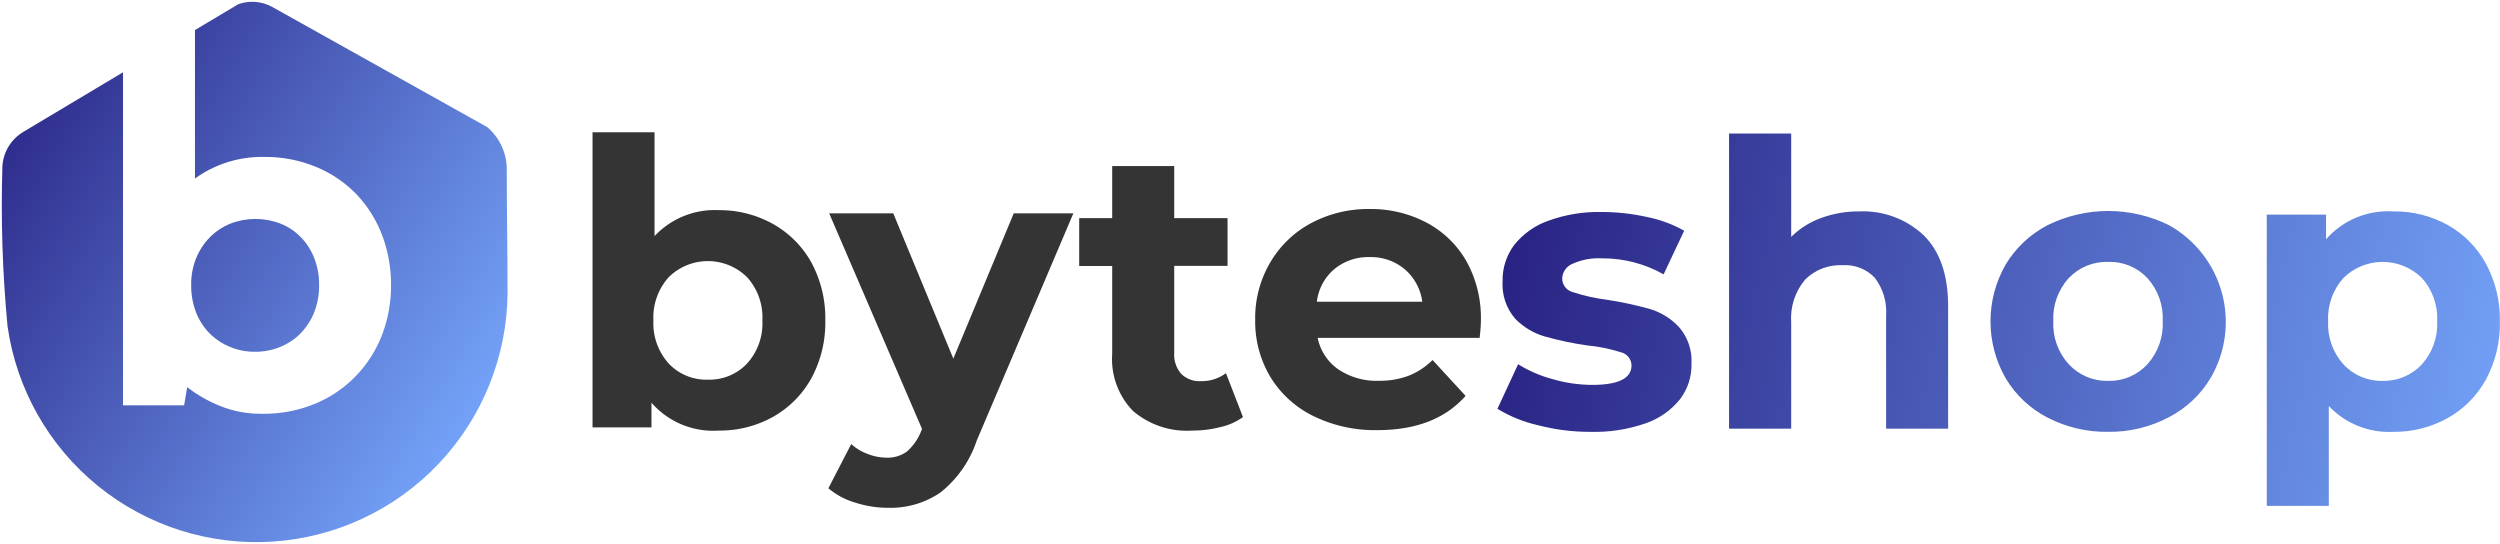
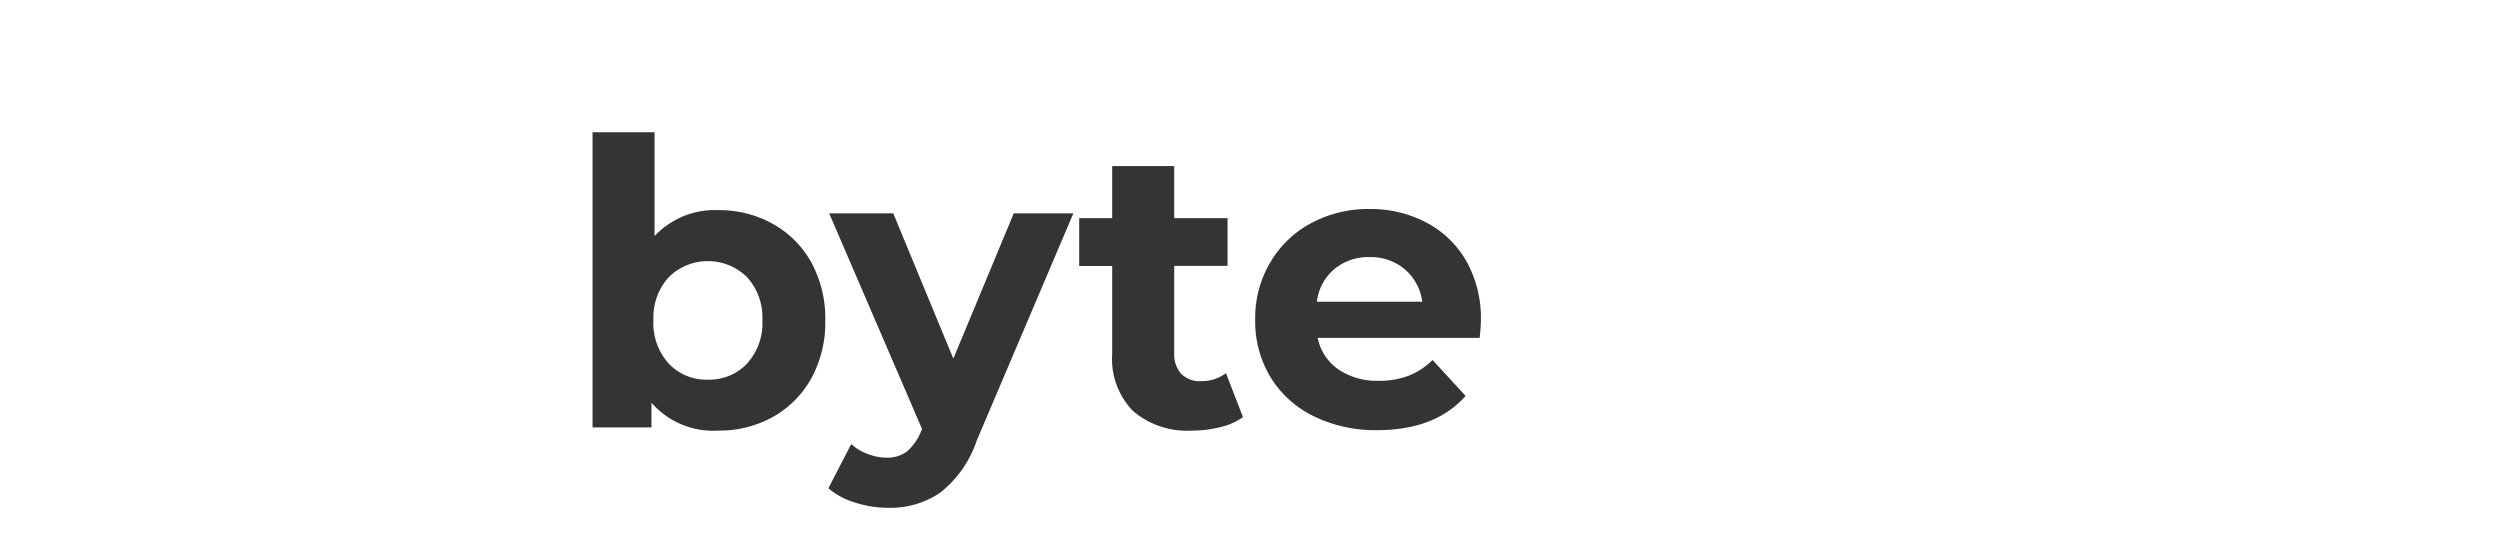
<svg xmlns="http://www.w3.org/2000/svg" xmlns:xlink="http://www.w3.org/1999/xlink" id="Слой_1" data-name="Слой 1" viewBox="0 0 218.89 47.66">
  <defs>
    <style>.cls-1{fill:none;clip-rule:evenodd;}.cls-2{clip-path:url(#clip-path);}.cls-3{fill:url(#Безымянный_градиент);}.cls-4{fill:#343434;}.cls-5{clip-path:url(#clip-path-2);}.cls-6{fill:url(#Безымянный_градиент_2);}</style>
    <clipPath id="clip-path" transform="translate(-7.34 -8.1)">
-       <path class="cls-1" d="M50,19.23A4.86,4.86,0,0,1,51.71,23c0,3.61.07,7.22.07,10.82A22,22,0,0,1,8,36.66a111.48,111.48,0,0,1-.45-14,3.76,3.76,0,0,1,1.81-3l8.75-5.23V43.59h5.35L23.73,42a12.17,12.17,0,0,0,2.84,1.63,9.52,9.52,0,0,0,3.74.7A11.72,11.72,0,0,0,35,43.42,10.55,10.55,0,0,0,38.52,41a10.72,10.72,0,0,0,2.27-3.57,12.14,12.14,0,0,0,.79-4.36,12.29,12.29,0,0,0-.77-4.35,10.75,10.75,0,0,0-2.22-3.57,10.45,10.45,0,0,0-3.51-2.41,11.61,11.61,0,0,0-4.67-.9,10,10,0,0,0-6,1.89v-13l3.79-2.26a3.63,3.63,0,0,1,3,.25ZM35.28,33.05a6.16,6.16,0,0,0-.43-2.36,5.29,5.29,0,0,0-1.18-1.83,5,5,0,0,0-1.77-1.18,6.08,6.08,0,0,0-4.39,0,5.38,5.38,0,0,0-1.78,1.18,5.67,5.67,0,0,0-1.21,1.83,6,6,0,0,0-.44,2.36,6.46,6.46,0,0,0,.43,2.41A5.46,5.46,0,0,0,25.7,37.3a5.52,5.52,0,0,0,1.79,1.18,5.62,5.62,0,0,0,2.19.42,5.72,5.72,0,0,0,2.18-.42,5.32,5.32,0,0,0,1.79-1.18,5.74,5.74,0,0,0,1.2-1.85A6.37,6.37,0,0,0,35.28,33.05Z" />
-     </clipPath>
+       </clipPath>
    <linearGradient id="Безымянный_градиент" x1="44.63" y1="37.76" x2="-2.69" y2="8.36" gradientUnits="userSpaceOnUse">
      <stop offset="0" stop-color="#78aaff" />
      <stop offset="1" stop-color="#282182" />
    </linearGradient>
    <clipPath id="clip-path-2" transform="translate(-7.34 -8.1)">
-       <path class="cls-1" d="M216,41.45A4.54,4.54,0,0,0,219.39,40a5.27,5.27,0,0,0,1.34-3.78,5.27,5.27,0,0,0-1.34-3.78,4.89,4.89,0,0,0-6.87,0,5.27,5.27,0,0,0-1.34,3.78A5.27,5.27,0,0,0,212.52,40,4.55,4.55,0,0,0,216,41.45m.94-14.84a9.56,9.56,0,0,1,4.75,1.21A8.57,8.57,0,0,1,225,31.19a10.25,10.25,0,0,1,1.22,5.07A10.23,10.23,0,0,1,225,41.33a8.6,8.6,0,0,1-3.36,3.38,9.55,9.55,0,0,1-4.75,1.2,7.27,7.27,0,0,1-5.65-2.26v8.74h-5.43V26.89H211v2.16A7.23,7.23,0,0,1,216.9,26.61Zm-25,14.84A4.51,4.51,0,0,0,195.35,40a5.24,5.24,0,0,0,1.35-3.78,5.24,5.24,0,0,0-1.35-3.78,4.51,4.51,0,0,0-3.43-1.41,4.56,4.56,0,0,0-3.44,1.41,5.2,5.2,0,0,0-1.36,3.78A5.2,5.2,0,0,0,188.48,40,4.56,4.56,0,0,0,191.92,41.45Zm0,4.46a11.18,11.18,0,0,1-5.31-1.24,9.13,9.13,0,0,1-3.67-3.43,10,10,0,0,1,0-10,9.27,9.27,0,0,1,3.67-3.43,12,12,0,0,1,10.61,0,9.71,9.71,0,0,1,3.65,13.39,9.14,9.14,0,0,1-3.65,3.43A11.09,11.09,0,0,1,191.92,45.91Zm-21.8-19.3a7.74,7.74,0,0,1,5.63,2.09c1.42,1.4,2.14,3.46,2.14,6.2V45.63h-5.43V35.74a4.89,4.89,0,0,0-1-3.33,3.58,3.58,0,0,0-2.82-1.09,4.34,4.34,0,0,0-3.28,1.27,5.27,5.27,0,0,0-1.21,3.78v9.26h-5.44V19.79h5.44v9.05a7.18,7.18,0,0,1,2.61-1.65A9.48,9.48,0,0,1,170.12,26.61Zm-23.58,19.3a17.93,17.93,0,0,1-4.56-.58,11.77,11.77,0,0,1-3.55-1.44l1.81-3.9a11.15,11.15,0,0,0,3,1.3,12.53,12.53,0,0,0,3.48.51q3.45,0,3.45-1.71a1.21,1.21,0,0,0-.94-1.15,14,14,0,0,0-2.89-.59,28.06,28.06,0,0,1-3.8-.8A5.89,5.89,0,0,1,140,36a4.58,4.58,0,0,1-1.1-3.28,5.11,5.11,0,0,1,1-3.15,6.62,6.62,0,0,1,3-2.14,12.83,12.83,0,0,1,4.65-.77,18.34,18.34,0,0,1,4,.44,11.05,11.05,0,0,1,3.25,1.2L153,32.12a10.82,10.82,0,0,0-5.4-1.4,5.54,5.54,0,0,0-2.61.49,1.44,1.44,0,0,0-.87,1.26,1.23,1.23,0,0,0,.94,1.21,16.06,16.06,0,0,0,3,.67,31.52,31.52,0,0,1,3.76.81,5.74,5.74,0,0,1,2.54,1.59,4.49,4.49,0,0,1,1.08,3.2,4.92,4.92,0,0,1-1,3.1,6.61,6.61,0,0,1-3,2.11A13.59,13.59,0,0,1,146.54,45.91Z" />
-     </clipPath>
+       </clipPath>
    <linearGradient id="Безымянный_градиент_2" x1="225.4" y1="38.84" x2="131.63" y2="18.66" xlink:href="#Безымянный_градиент" />
  </defs>
  <g class="cls-2">
-     <rect class="cls-3" width="44.44" height="47.66" />
-   </g>
+     </g>
  <path class="cls-4" d="M127.27,30.61a4.67,4.67,0,0,0-3.1,1.05,4.41,4.41,0,0,0-1.53,2.86h9.23a4.53,4.53,0,0,0-1.53-2.84,4.59,4.59,0,0,0-3.07-1.07M137,36.22c0,.07,0,.56-.11,1.46H122.71a4.41,4.41,0,0,0,1.81,2.76,6,6,0,0,0,3.55,1,7.23,7.23,0,0,0,2.6-.44,6.27,6.27,0,0,0,2.1-1.38l2.89,3.14q-2.64,3-7.73,3a12.19,12.19,0,0,1-5.61-1.24,9.06,9.06,0,0,1-3.76-3.43,9.46,9.46,0,0,1-1.32-5,9.57,9.57,0,0,1,1.31-5,9.14,9.14,0,0,1,3.58-3.45,10.61,10.61,0,0,1,5.11-1.24,10.47,10.47,0,0,1,5,1.19,8.71,8.71,0,0,1,3.5,3.39A10.23,10.23,0,0,1,137,36.22Zm-20.83,8.4a5.49,5.49,0,0,1-2,.88,9.79,9.79,0,0,1-2.45.3,7.26,7.26,0,0,1-5.17-1.71,6.51,6.51,0,0,1-1.83-5v-7.7h-2.89V27.2h2.89V22.64h5.43V27.2h4.67v4.18h-4.67V39a2.55,2.55,0,0,0,.61,1.83,2.26,2.26,0,0,0,1.72.64,3.49,3.49,0,0,0,2.2-.7ZM101.32,26.78,92.86,46.67a9.74,9.74,0,0,1-3.19,4.56,7.74,7.74,0,0,1-4.58,1.33,9.29,9.29,0,0,1-2.89-.46,6.38,6.38,0,0,1-2.33-1.25l2-3.87a4.35,4.35,0,0,0,1.45.87,4.53,4.53,0,0,0,1.62.32,2.87,2.87,0,0,0,1.81-.54A4.61,4.61,0,0,0,88,45.83l.07-.17L79.94,26.78h5.61L90.81,39.5,96.1,26.78Zm-32,14.56a4.52,4.52,0,0,0,3.43-1.41,5.23,5.23,0,0,0,1.34-3.78,5.23,5.23,0,0,0-1.34-3.78,4.88,4.88,0,0,0-6.86,0,5.27,5.27,0,0,0-1.34,3.78,5.27,5.27,0,0,0,1.34,3.78A4.52,4.52,0,0,0,69.35,41.34Zm.94-14.84a9.6,9.6,0,0,1,4.76,1.21,8.71,8.71,0,0,1,3.36,3.37,10.28,10.28,0,0,1,1.22,5.07,10.23,10.23,0,0,1-1.22,5.07,8.73,8.73,0,0,1-3.36,3.38,9.59,9.59,0,0,1-4.76,1.2,7.17,7.17,0,0,1-5.88-2.44v2.16H59.22V19.68h5.43v9.09A7.24,7.24,0,0,1,70.29,26.5Z" transform="translate(-7.34 -8.1)" />
  <g class="cls-5">
-     <rect class="cls-6" x="131.09" y="11.69" width="87.8" height="32.6" />
-   </g>
+     </g>
</svg>